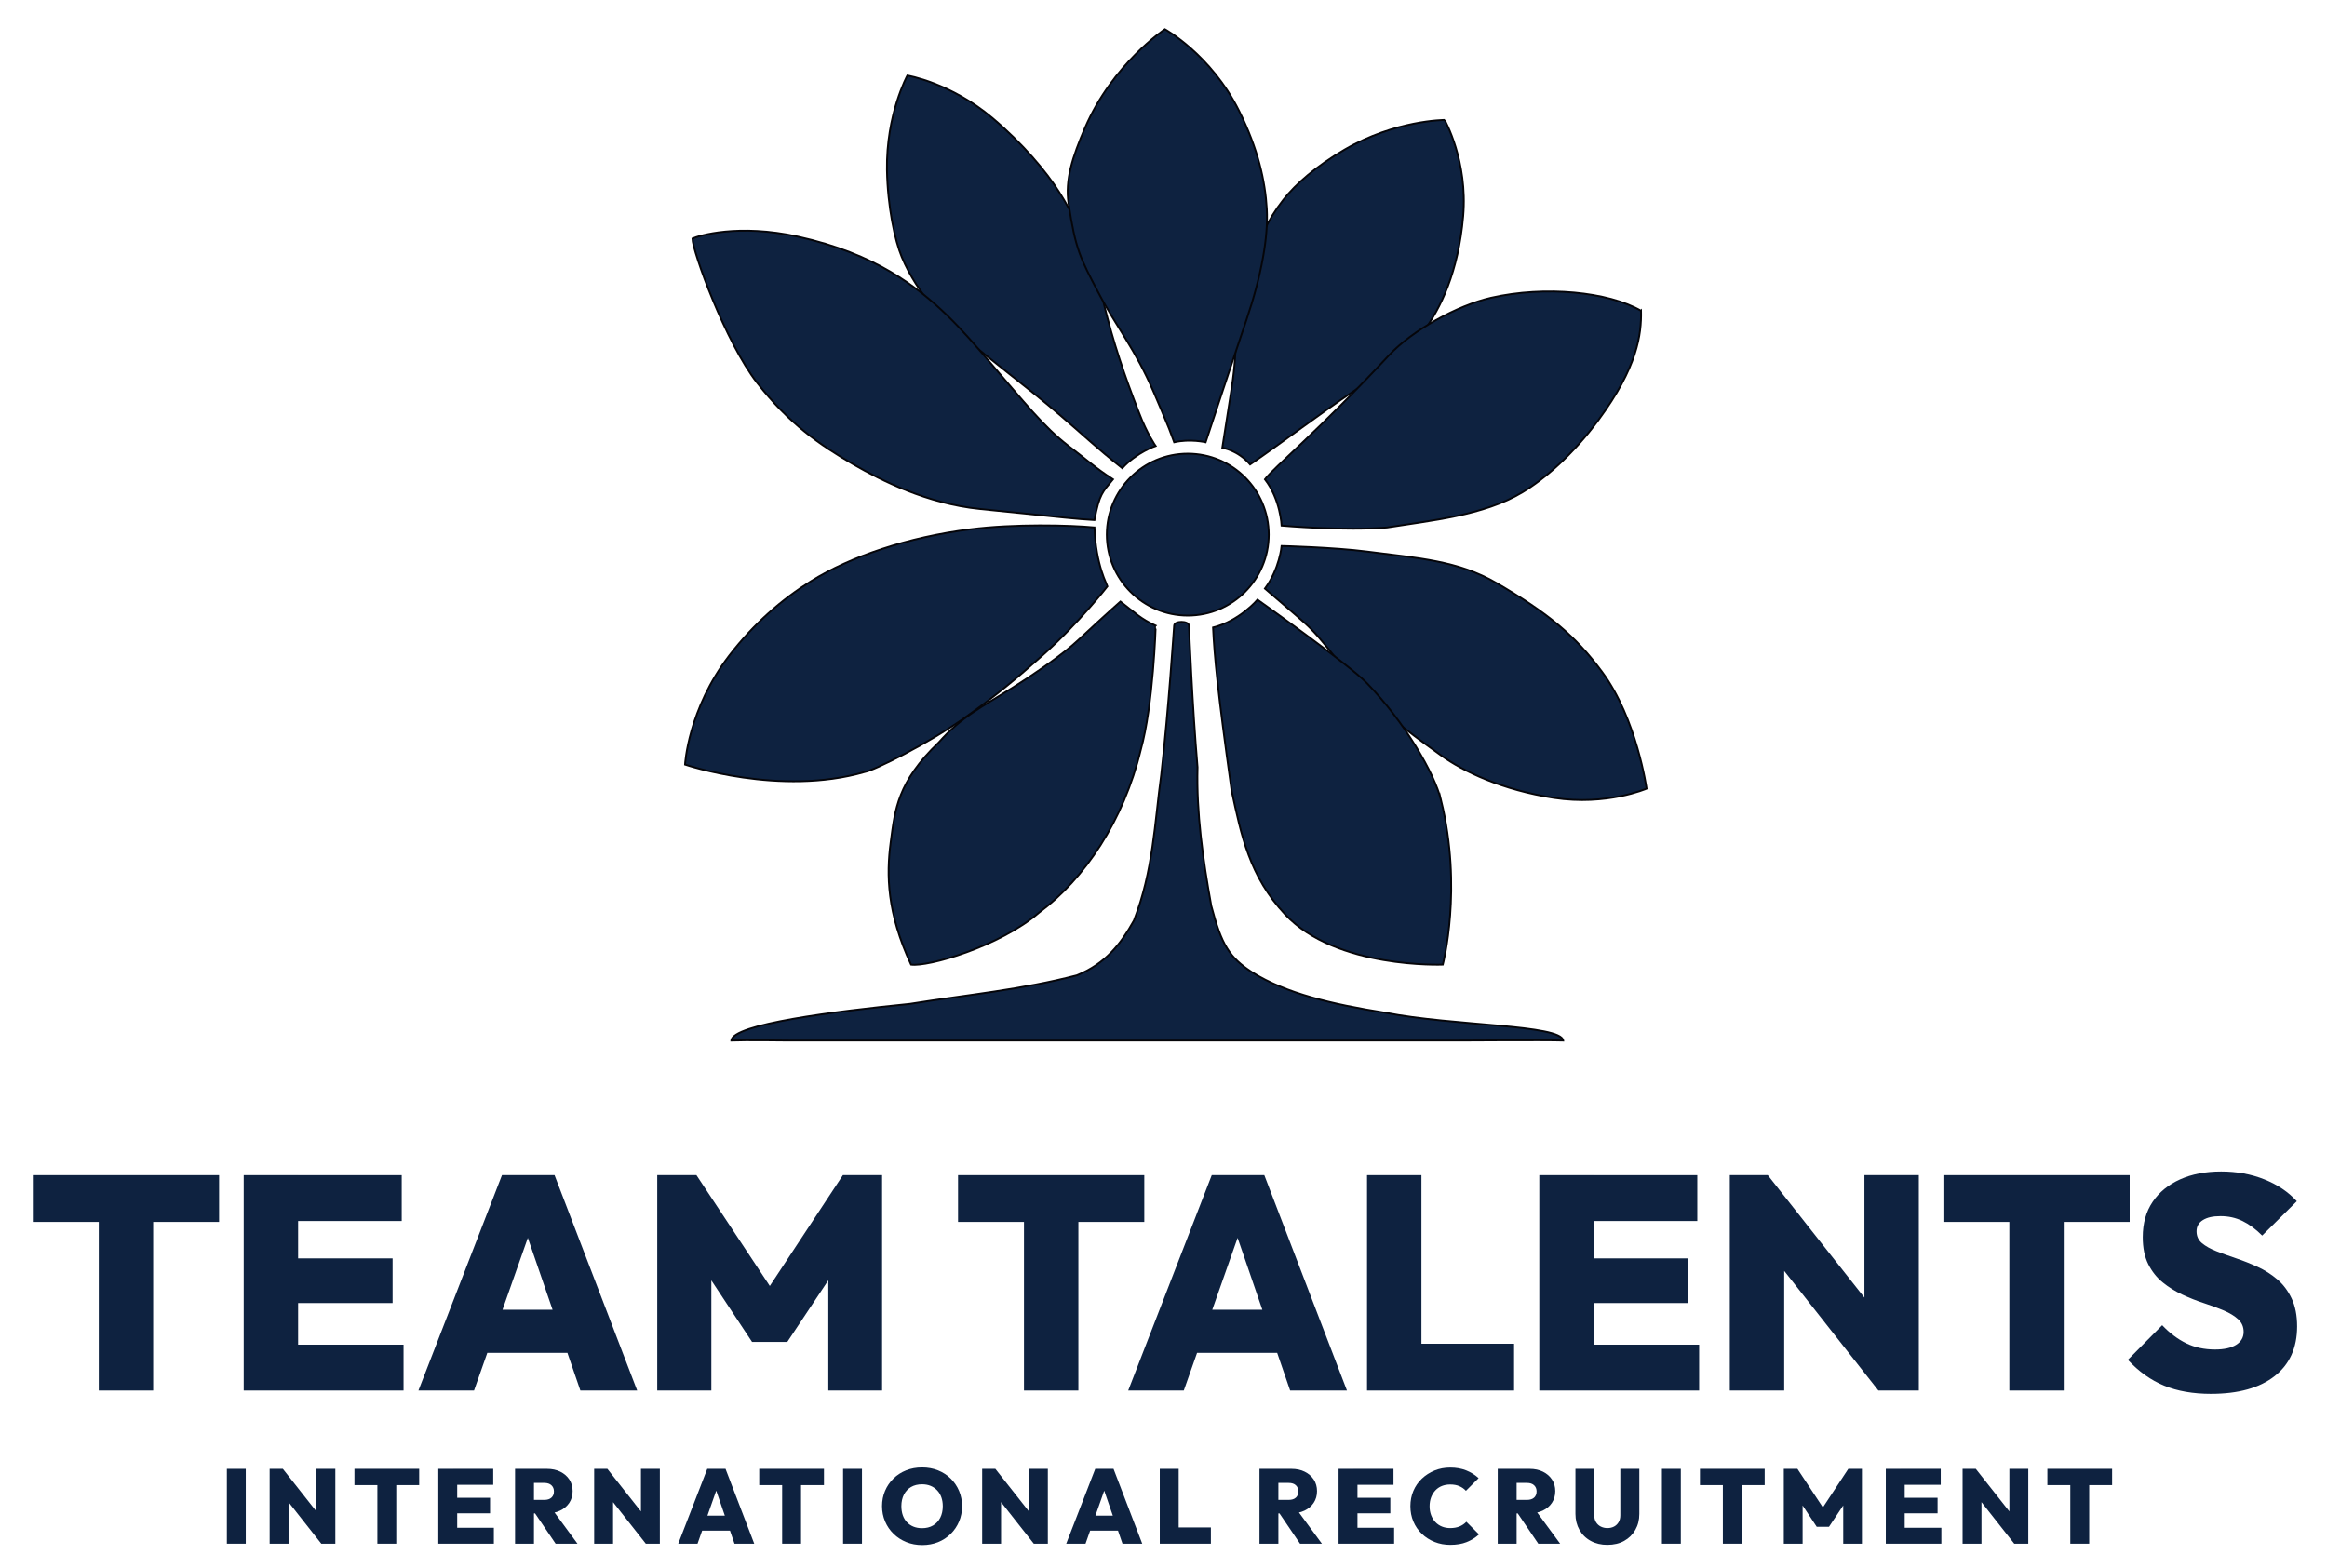
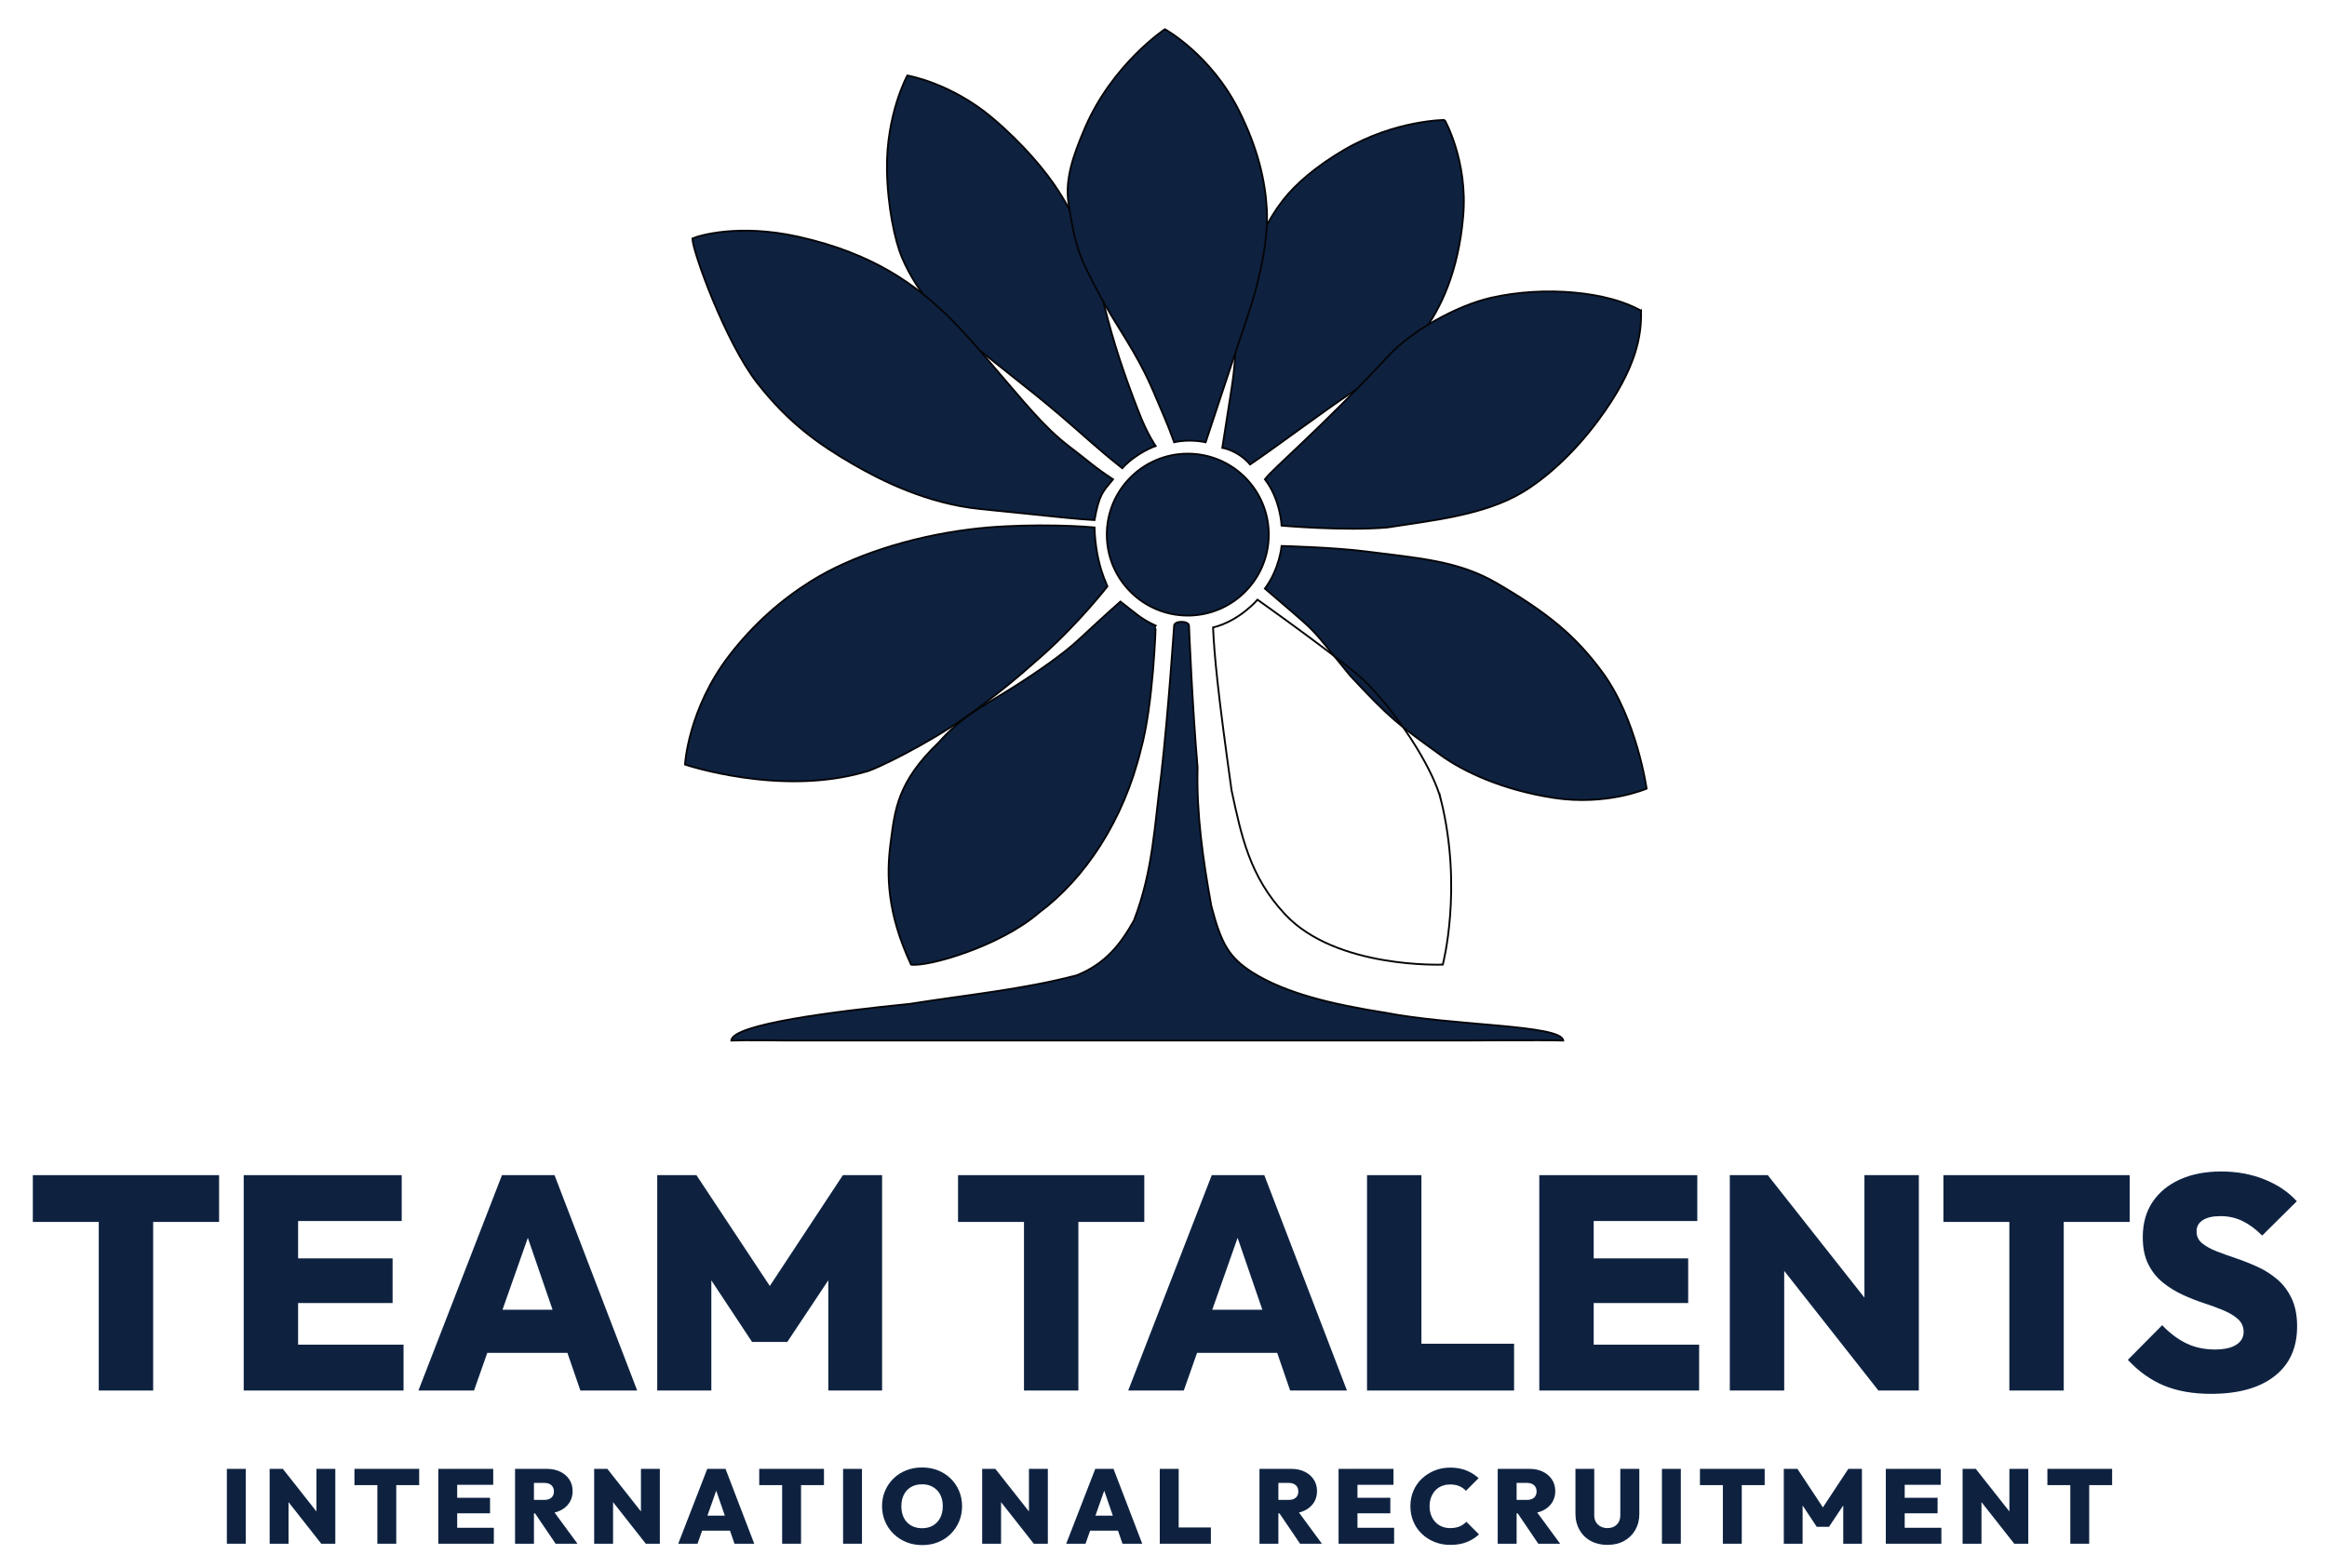
<svg xmlns="http://www.w3.org/2000/svg" viewBox="0 0 1255.99 846.77">
  <defs>
    <style>
      .cls-1 {
        fill: none;
        stroke: #050509;
        stroke-miterlimit: 100;
      }

      .cls-2 {
        isolation: isolate;
      }

      .cls-3 {
        fill: #0e2240;
      }
    </style>
  </defs>
  <g id="Portrait_monochrome" class="cls-2">
    <g id="Text-3" data-name="Text">
      <g id="Text_Outfit-4" data-name="Text_Outfit">
        <g id="International_Recruitment">
          <g>
            <path class="cls-3" d="M122.45,833.43v-40.41h10.2v40.41h-10.2Z" />
            <path class="cls-3" d="M145.54,833.43v-40.41h7.12l3.08,8.26v32.15h-10.2ZM173.41,833.43l-23.6-29.98,2.85-10.43,23.65,29.98-2.91,10.43ZM173.41,833.43l-2.62-8.49v-31.92h10.2v40.41h-7.58Z" />
            <path class="cls-3" d="M191.31,801.79v-8.78h34.94v8.78h-34.94ZM203.68,833.43v-40.13h10.2v40.13h-10.2Z" />
            <path class="cls-3" d="M236.57,833.43v-40.41h10.2v40.41h-10.2ZM244.66,801.62v-8.61h21.55v8.61h-21.55ZM244.66,817.01v-8.38h19.84v8.38h-19.84ZM244.66,833.43v-8.61h21.89v8.61h-21.89Z" />
            <path class="cls-3" d="M278,833.43v-40.41h10.2v40.41h-10.2ZM286.1,817.07v-7.3h7.69c1.67,0,2.95-.41,3.85-1.23.89-.82,1.34-1.93,1.34-3.33s-.45-2.48-1.34-3.33c-.89-.85-2.18-1.28-3.85-1.28h-7.69v-7.58h9.12c2.74,0,5.14.51,7.21,1.54,2.07,1.03,3.7,2.43,4.87,4.22,1.18,1.79,1.77,3.88,1.77,6.27s-.6,4.49-1.8,6.3c-1.2,1.81-2.86,3.21-4.99,4.22-2.13,1.01-4.62,1.51-7.47,1.51h-8.72ZM299.89,833.43l-11.74-17.33,9.18-2.22,14.36,19.55h-11.8Z" />
            <path class="cls-3" d="M320.7,833.43v-40.41h7.12l3.08,8.26v32.15h-10.2ZM348.57,833.43l-23.6-29.98,2.85-10.43,23.65,29.98-2.91,10.43ZM348.57,833.43l-2.62-8.49v-31.92h10.2v40.41h-7.58Z" />
            <path class="cls-3" d="M366.07,833.43l15.67-40.41h9.86l15.5,40.41h-10.66l-11.69-33.97h3.71l-11.97,33.97h-10.43ZM375.59,826.36v-8.09h22.29v8.09h-22.29Z" />
            <path class="cls-3" d="M409.79,801.79v-8.78h34.94v8.78h-34.94ZM422.16,833.43v-40.13h10.2v40.13h-10.2Z" />
            <path class="cls-3" d="M455.05,833.43v-40.41h10.2v40.41h-10.2Z" />
            <path class="cls-3" d="M497.8,834.17c-3.12,0-5.99-.53-8.61-1.6-2.62-1.06-4.91-2.54-6.87-4.45-1.96-1.9-3.49-4.13-4.59-6.7-1.1-2.57-1.65-5.33-1.65-8.29s.54-5.71,1.62-8.24,2.59-4.74,4.53-6.64c1.94-1.9,4.22-3.37,6.84-4.42,2.62-1.04,5.49-1.57,8.61-1.57s5.98.52,8.61,1.57c2.62,1.05,4.9,2.52,6.84,4.42,1.94,1.9,3.45,4.12,4.53,6.67,1.08,2.55,1.62,5.3,1.62,8.26s-.54,5.72-1.62,8.27-2.59,4.78-4.53,6.7c-1.94,1.92-4.21,3.4-6.81,4.45-2.6,1.04-5.44,1.57-8.52,1.57ZM497.68,825.05c2.28,0,4.26-.49,5.93-1.48,1.67-.99,2.96-2.37,3.88-4.16.91-1.79,1.37-3.88,1.37-6.27,0-1.75-.26-3.34-.77-4.79-.51-1.44-1.26-2.69-2.25-3.73-.99-1.04-2.17-1.85-3.53-2.42-1.37-.57-2.91-.85-4.62-.85-2.28,0-4.26.48-5.93,1.45-1.67.97-2.96,2.35-3.88,4.13-.91,1.79-1.37,3.86-1.37,6.21,0,1.82.26,3.47.77,4.93.51,1.46,1.26,2.72,2.25,3.76.99,1.05,2.17,1.84,3.53,2.39,1.37.55,2.91.83,4.62.83Z" />
            <path class="cls-3" d="M530.12,833.43v-40.41h7.12l3.08,8.26v32.15h-10.2ZM557.99,833.43l-23.6-29.98,2.85-10.43,23.65,29.98-2.91,10.43ZM557.99,833.43l-2.62-8.49v-31.92h10.2v40.41h-7.58Z" />
            <path class="cls-3" d="M575.49,833.43l15.67-40.41h9.86l15.5,40.41h-10.66l-11.69-33.97h3.71l-11.97,33.97h-10.43ZM585.01,826.36v-8.09h22.29v8.09h-22.29Z" />
            <path class="cls-3" d="M625.99,833.43v-40.41h10.2v40.41h-10.2ZM634.08,833.43v-8.78h19.49v8.78h-19.49Z" />
            <path class="cls-3" d="M679.8,833.43v-40.41h10.2v40.41h-10.2ZM687.89,817.07v-7.3h7.69c1.67,0,2.95-.41,3.85-1.23.89-.82,1.34-1.93,1.34-3.33s-.45-2.48-1.34-3.33c-.89-.85-2.18-1.28-3.85-1.28h-7.69v-7.58h9.12c2.74,0,5.14.51,7.21,1.54,2.07,1.03,3.7,2.43,4.87,4.22,1.18,1.79,1.77,3.88,1.77,6.27s-.6,4.49-1.8,6.3c-1.2,1.81-2.86,3.21-4.99,4.22-2.13,1.01-4.62,1.51-7.47,1.51h-8.72ZM701.69,833.43l-11.74-17.33,9.18-2.22,14.36,19.55h-11.8Z" />
            <path class="cls-3" d="M722.49,833.43v-40.41h10.2v40.41h-10.2ZM730.58,801.62v-8.61h21.55v8.61h-21.55ZM730.58,817.01v-8.38h19.84v8.38h-19.84ZM730.58,833.43v-8.61h21.89v8.61h-21.89Z" />
            <path class="cls-3" d="M782.85,834.06c-3.08,0-5.93-.52-8.55-1.57s-4.91-2.51-6.87-4.39c-1.96-1.88-3.48-4.09-4.56-6.64s-1.62-5.3-1.62-8.27.54-5.77,1.62-8.29,2.6-4.72,4.56-6.58c1.96-1.86,4.24-3.32,6.84-4.39,2.6-1.06,5.42-1.6,8.46-1.6,3.19,0,6.06.5,8.61,1.51,2.55,1.01,4.79,2.4,6.73,4.19l-6.84,6.84c-.95-1.06-2.13-1.9-3.53-2.51-1.41-.61-3.06-.91-4.96-.91-1.63,0-3.13.27-4.47.8-1.35.53-2.52,1.32-3.51,2.37-.99,1.05-1.76,2.29-2.31,3.73-.55,1.44-.83,3.06-.83,4.84s.28,3.4.83,4.85c.55,1.44,1.32,2.69,2.31,3.73.99,1.04,2.16,1.84,3.51,2.39,1.35.55,2.84.83,4.47.83,1.9,0,3.57-.29,5.02-.88,1.44-.59,2.68-1.43,3.7-2.54l6.84,6.84c-1.98,1.79-4.21,3.17-6.7,4.16-2.49.99-5.41,1.48-8.75,1.48Z" />
            <path class="cls-3" d="M808.39,833.43v-40.41h10.2v40.41h-10.2ZM816.48,817.07v-7.3h7.7c1.67,0,2.95-.41,3.85-1.23.89-.82,1.34-1.93,1.34-3.33s-.45-2.48-1.34-3.33c-.89-.85-2.18-1.28-3.85-1.28h-7.7v-7.58h9.12c2.74,0,5.14.51,7.21,1.54,2.07,1.03,3.7,2.43,4.87,4.22,1.18,1.79,1.77,3.88,1.77,6.27s-.6,4.49-1.8,6.3c-1.2,1.81-2.86,3.21-4.99,4.22-2.13,1.01-4.62,1.51-7.47,1.51h-8.72ZM830.28,833.43l-11.74-17.33,9.18-2.22,14.36,19.55h-11.8Z" />
            <path class="cls-3" d="M867.61,834.06c-3.42,0-6.43-.71-9.03-2.14-2.6-1.42-4.63-3.41-6.07-5.96-1.44-2.55-2.17-5.43-2.17-8.66v-24.28h10.15v25.02c0,1.44.31,2.69.94,3.73s1.48,1.84,2.56,2.39c1.08.55,2.29.83,3.62.83s2.56-.28,3.59-.83c1.03-.55,1.84-1.34,2.45-2.37.61-1.03.91-2.26.91-3.71v-25.08h10.26v24.34c0,3.23-.72,6.11-2.17,8.64-1.44,2.53-3.45,4.5-6.01,5.93s-5.58,2.14-9.03,2.14Z" />
            <path class="cls-3" d="M897.02,833.43v-40.41h10.2v40.41h-10.2Z" />
            <path class="cls-3" d="M917.54,801.79v-8.78h34.94v8.78h-34.94ZM929.91,833.43v-40.13h10.2v40.13h-10.2Z" />
            <path class="cls-3" d="M962.8,833.43v-40.41h7.35l15.5,23.43h-3.48l15.45-23.43h7.35v40.41h-10.09v-23.54l1.6.46-9.29,13.96h-6.61l-9.23-13.96,1.6-.46v23.54h-10.15Z" />
            <path class="cls-3" d="M1017.86,833.43v-40.41h10.2v40.41h-10.2ZM1025.96,801.62v-8.61h21.55v8.61h-21.55ZM1025.96,817.01v-8.38h19.84v8.38h-19.84ZM1025.96,833.43v-8.61h21.89v8.61h-21.89Z" />
            <path class="cls-3" d="M1059.3,833.43v-40.41h7.12l3.08,8.26v32.15h-10.2ZM1087.18,833.43l-23.6-29.98,2.85-10.43,23.65,29.98-2.91,10.43ZM1087.18,833.43l-2.62-8.49v-31.92h10.2v40.41h-7.58Z" />
            <path class="cls-3" d="M1105.07,801.79v-8.78h34.94v8.78h-34.94ZM1117.44,833.43v-40.13h10.2v40.13h-10.2Z" />
          </g>
        </g>
        <g id="Team_TalentS-7" data-name="Team_TalentS">
          <g>
            <path class="cls-3" d="M17.72,659.7v-25.26h100.53v25.26H17.72ZM53.31,750.72v-115.46h29.36v115.46h-29.36Z" />
            <path class="cls-3" d="M131.54,750.72v-116.28h29.36v116.28h-29.36ZM154.83,659.21v-24.76h61.99v24.76h-61.99ZM154.83,703.49v-24.11h57.07v24.11h-57.07ZM154.83,750.72v-24.76h62.98v24.76h-62.98Z" />
            <path class="cls-3" d="M225.84,750.72l45.1-116.28h28.37l44.61,116.28h-30.67l-33.62-97.74h10.66l-34.44,97.74h-30.01ZM253.23,730.39v-23.29h64.12v23.29h-64.12Z" />
            <path class="cls-3" d="M354.74,750.72v-116.28h21.16l44.61,67.4h-10l44.44-67.4h21.16v116.28h-29.03v-67.73l4.59,1.31-26.73,40.18h-19.02l-26.57-40.18,4.59-1.31v67.73h-29.19Z" />
            <path class="cls-3" d="M517.1,659.7v-25.26h100.53v25.26h-100.53ZM552.69,750.72v-115.46h29.36v115.46h-29.36Z" />
            <path class="cls-3" d="M608.94,750.72l45.1-116.28h28.37l44.61,116.28h-30.67l-33.62-97.74h10.66l-34.44,97.74h-30.01ZM636.33,730.39v-23.29h64.12v23.29h-64.12Z" />
            <path class="cls-3" d="M737.85,750.72v-116.28h29.36v116.28h-29.36ZM761.13,750.72v-25.26h56.09v25.26h-56.09Z" />
            <path class="cls-3" d="M830.83,750.72v-116.28h29.36v116.28h-29.36ZM854.12,659.21v-24.76h61.99v24.76h-61.99ZM854.12,703.49v-24.11h57.07v24.11h-57.07ZM854.12,750.72v-24.76h62.98v24.76h-62.98Z" />
            <path class="cls-3" d="M933.66,750.72v-116.28h20.5l8.86,23.78v92.5h-29.36ZM1013.86,750.72l-67.9-86.26,8.2-30.01,68.06,86.26-8.36,30.01ZM1013.86,750.72l-7.54-24.44v-91.84h29.36v116.28h-21.81Z" />
            <path class="cls-3" d="M1048.95,659.7v-25.26h100.53v25.26h-100.53ZM1084.54,750.72v-115.46h29.36v115.46h-29.36Z" />
            <path class="cls-3" d="M1193.44,752.52c-9.73,0-18.18-1.48-25.34-4.43-7.16-2.95-13.69-7.6-19.6-13.94l18.53-18.7c4.04,4.26,8.36,7.52,12.96,9.76,4.59,2.24,9.78,3.36,15.58,3.36,4.92,0,8.72-.85,11.4-2.54,2.68-1.69,4.02-4.02,4.02-6.97,0-2.73-.98-5-2.95-6.81-1.97-1.8-4.57-3.39-7.79-4.76-3.23-1.37-6.78-2.68-10.66-3.94-3.88-1.25-7.76-2.79-11.64-4.59-3.88-1.8-7.44-4.02-10.66-6.64-3.23-2.62-5.82-5.9-7.79-9.84-1.97-3.94-2.95-8.8-2.95-14.6,0-7.43,1.78-13.78,5.33-19.02,3.55-5.25,8.5-9.29,14.84-12.14,6.34-2.84,13.72-4.26,22.14-4.26s16.18,1.42,23.29,4.26c7.11,2.84,12.96,6.78,17.55,11.81l-18.7,18.53c-3.5-3.5-7.05-6.12-10.66-7.87-3.61-1.75-7.54-2.62-11.81-2.62s-7.22.71-9.51,2.13c-2.3,1.42-3.44,3.44-3.44,6.07s.98,4.76,2.95,6.4c1.97,1.64,4.56,3.09,7.79,4.35,3.22,1.26,6.78,2.54,10.66,3.85,3.88,1.31,7.73,2.84,11.56,4.59,3.83,1.75,7.35,3.99,10.58,6.72,3.22,2.73,5.82,6.18,7.79,10.33,1.97,4.16,2.95,9.18,2.95,15.09,0,11.59-4.07,20.56-12.22,26.9-8.15,6.34-19.54,9.51-34.19,9.51Z" />
          </g>
        </g>
      </g>
    </g>
    <g id="visual_bold-3" data-name="visual_bold">
      <g id="Blüte_bold-3" data-name="Blüte_bold">
        <g id="Shape_8">
          <path class="cls-3" d="M864.74,362.77c-14.26-19.32-28.91-31.62-57-48-20.72-12.08-42.05-13.4-70-17-17.83-2.3-46-3-46-3,0,0-1.03,12.23-9,23,31.05,26.8,21.61,17.28,46,47,22.1,23.71,26.03,26.4,49,43,12.03,8.7,33.04,18.72,61,23,28.5,4.36,50-5,50-5,0,0-5.25-37.6-24-63Z" />
          <path class="cls-1" d="M864.74,362.77c-14.26-19.32-28.91-31.62-57-48-20.72-12.08-42.05-13.4-70-17-17.83-2.3-46-3-46-3,0,0-1.03,12.23-9,23,31.05,26.8,21.61,17.28,46,47,22.1,23.71,26.03,26.4,49,43,12.03,8.7,33.04,18.72,61,23,28.5,4.36,50-5,50-5,0,0-5.25-37.6-24-63Z" />
        </g>
        <g id="Shape_6">
          <path class="cls-3" d="M779.74,64.77s-26.6.05-54,16c-15.24,8.87-26.37,18.55-33,27-8.56,10.9-13.85,22.54-18,37-10.43,36.35-5.86,38.71-10,65-.52,3.33-5,32-5,32,0,0,8.46,1.29,15,9,15.43-10.52,36.78-26.73,55-39,14.16-9.54,26-15.96,38-32,9.86-13.17,19.4-33,22-63,2.6-29.93-10-52-10-52Z" />
          <path class="cls-1" d="M779.74,64.77s-26.6.05-54,16c-15.24,8.87-26.37,18.55-33,27-8.56,10.9-13.85,22.54-18,37-10.43,36.35-5.86,38.71-10,65-.52,3.33-5,32-5,32,0,0,8.46,1.29,15,9,15.43-10.52,36.78-26.73,55-39,14.16-9.54,26-15.96,38-32,9.86-13.17,19.4-33,22-63,2.6-29.93-10-52-10-52Z" />
        </g>
        <g id="Shape_4">
          <path class="cls-3" d="M614.74,222.77c-7.79-20.02-13.84-37.76-19-59-4.42-18.22-10.24-38.27-24-60-7.15-11.3-19.65-26.17-36-40-22.65-19.16-46-23-46-23,0,0-11.49,20.97-11,51,.33,19.74,4.31,38.2,8,47,8.85,21.1,24.66,35.79,32,42,19.5,16.49,34.15,26.97,53,43,13.49,11.47,19.51,17.55,34,29,7.67-8.47,18-12,18-12,0,0-4.39-6.13-9-18Z" />
          <path class="cls-1" d="M614.74,222.77c-7.79-20.02-13.84-37.76-19-59-4.42-18.22-10.24-38.27-24-60-7.15-11.3-19.65-26.17-36-40-22.65-19.16-46-23-46-23,0,0-11.49,20.97-11,51,.33,19.74,4.31,38.2,8,47,8.85,21.1,24.66,35.79,32,42,19.5,16.49,34.15,26.97,53,43,13.49,11.47,19.51,17.55,34,29,7.67-8.47,18-12,18-12,0,0-4.39-6.13-9-18Z" />
        </g>
        <g id="Shape_2">
          <path class="cls-3" d="M590.74,284.77c-13.08-1.27-43.16-2.03-67,1-33.5,4.16-64.81,14.72-86,28-15.84,9.93-30.82,22.91-44,40-22.41,29.06-24,59-24,59,0,0,51.33,17.33,97,4,4.67-.67,34.78-15.5,55-30,16.34-11.72,26.26-19.86,41-33,19.96-17.8,35.06-37.32,35.06-37.32.02-.14-6.4-11.37-7.06-31.68Z" />
          <path class="cls-1" d="M590.74,284.77c-13.08-1.27-43.16-2.03-67,1-33.5,4.16-64.81,14.72-86,28-15.84,9.93-30.82,22.91-44,40-22.41,29.06-24,59-24,59,0,0,51.33,17.33,97,4,4.67-.67,34.78-15.5,55-30,16.34-11.72,26.26-19.86,41-33,19.96-17.8,35.06-37.32,35.06-37.32.02-.14-6.4-11.37-7.06-31.68Z" />
        </g>
        <g id="yellow-3" data-name="yellow">
          <g id="Shape_5">
            <path class="cls-3" d="M683.74,112.77c-.84-14.97-4.7-32.4-15-53-15.22-30.43-40-44-40-44,0,0-28.16,18.74-43,53-6.94,16.04-10.88,28.45-9,41,3.72,24.85,6.37,29.63,16,48,10.14,19.35,20,30.67,30,54,10,23.33,8.43,20.22,11,27,8.65-1.99,17,0,17,0,0,0,13.54-41.03,22-66,8.12-23.95,11.86-44.72,11-60Z" />
            <path class="cls-1" d="M683.74,112.77c-.84-14.97-4.7-32.4-15-53-15.22-30.43-40-44-40-44,0,0-28.16,18.74-43,53-6.94,16.04-10.88,28.45-9,41,3.72,24.85,6.37,29.63,16,48,10.14,19.35,20,30.67,30,54,10,23.33,8.43,20.22,11,27,8.65-1.99,17,0,17,0,0,0,13.54-41.03,22-66,8.12-23.95,11.86-44.72,11-60Z" />
          </g>
          <g id="Shape_1">
            <path class="cls-3" d="M623.74,337.77c-8.04-3.64-11.31-7.1-19-13-6.21,5.47-17.72,16.07-23,21-7.58,7.08-21.93,17.18-36,26-16.07,10.07-26.79,15.21-39,29-22.38,21.44-23.67,36.33-26,54-2.33,17.67-2,38,11,66,9,1.33,47.66-9.66,69-28,24.81-18.45,45.67-49.67,55-88,6.67-23.67,8.14-66.94,8-67Z" />
            <path class="cls-1" d="M623.74,337.77c-8.04-3.64-11.31-7.1-19-13-6.21,5.47-17.72,16.07-23,21-7.58,7.08-21.93,17.18-36,26-16.07,10.07-26.79,15.21-39,29-22.38,21.44-23.67,36.33-26,54-2.33,17.67-2,38,11,66,9,1.33,47.66-9.66,69-28,24.81-18.45,45.67-49.67,55-88,6.67-23.67,8.14-66.94,8-67Z" />
          </g>
          <g id="Shape_3">
            <path class="cls-3" d="M576.74,240.77c-13.61-10.51-23.35-22.99-44-47-12.1-14.06-27.65-32.67-52-47-12.81-7.54-29.11-14.38-50-19-32.18-7.11-53.65-.52-57,1,0,6.7,17.77,55.94,35,78,17.23,22.06,33.92,33.55,52,44,14.73,8.51,39.53,21.08,68,24,50.45,5.17,50.78,5.3,62,6,2.6-14.02,4.39-15.17,10-22-9.86-6.37-14.17-10.59-24-18Z" />
            <path class="cls-1" d="M576.74,240.77c-13.61-10.51-23.35-22.99-44-47-12.1-14.06-27.65-32.67-52-47-12.81-7.54-29.11-14.38-50-19-32.18-7.11-53.65-.52-57,1,0,6.7,17.77,55.94,35,78,17.23,22.06,33.92,33.55,52,44,14.73,8.51,39.53,21.08,68,24,50.45,5.17,50.78,5.3,62,6,2.6-14.02,4.39-15.17,10-22-9.86-6.37-14.17-10.59-24-18Z" />
          </g>
          <g id="Shape_7">
            <path class="cls-3" d="M885.74,167.77c-17.55-10.19-51.71-13.67-81-7-18.21,4.15-42.49,17.57-55,31-37.86,40.65-62.58,60.98-67,67,8.39,10.81,9,25,9,25,0,0,34,3,57,1,23-3.67,52.02-6.39,73-19,11.79-7.09,26.98-20.04,41-39,21.05-28.47,23.28-46.26,23-59Z" />
            <path class="cls-1" d="M885.74,167.77c-17.55-10.19-51.71-13.67-81-7-18.21,4.15-42.49,17.57-55,31-37.86,40.65-62.58,60.98-67,67,8.39,10.81,9,25,9,25,0,0,34,3,57,1,23-3.67,52.02-6.39,73-19,11.79-7.09,26.98-20.04,41-39,21.05-28.47,23.28-46.26,23-59Z" />
          </g>
          <g id="Shape_9">
-             <path class="cls-3" d="M777.74,431.77c-3.45-13.96-19.28-41.68-40-63-9.97-10.26-59-45-59-45,0,0-9.74,11.49-24,15,.7,15.19,2.46,34.25,10,88,5.28,24.37,9.64,46.36,29,67,27.55,29.38,85,27,85,27,0,0,10.86-40.95-1-89Z" />
            <path class="cls-1" d="M777.74,431.77c-3.45-13.96-19.28-41.68-40-63-9.97-10.26-59-45-59-45,0,0-9.74,11.49-24,15,.7,15.19,2.46,34.25,10,88,5.28,24.37,9.64,46.36,29,67,27.55,29.38,85,27,85,27,0,0,10.86-40.95-1-89Z" />
          </g>
        </g>
      </g>
      <g id="Talent_bold-3" data-name="Talent_bold">
        <g id="body">
          <path class="cls-3" d="M747.74,546.77c-28.71-4.57-53.62-10.37-71.94-21.88-12.18-7.91-16.51-14.76-22-35.79-4.61-25.5-8.07-50.17-7.43-74.84-2.87-34-4.47-73-4.63-76.5-.13-2.69-7.88-2.75-8,0-.19,1.75-2.92,44.76-6.98,80.5-3.53,26-4.31,52-14.74,78.73-7.04,12.58-15.15,23.22-30.78,29.56-29.67,7.76-59.33,10.51-90.13,15.43-40.83,4.08-95.77,10.98-96.37,19.78,6.8-.31,31,0,31,0h362s46.6-.31,56,0c-1.2-8.6-59.06-7.79-96-15Z" />
          <path class="cls-1" d="M747.74,546.77c-28.71-4.57-53.62-10.37-71.94-21.88-12.18-7.91-16.51-14.76-22-35.79-4.61-25.5-8.07-50.17-7.43-74.84-2.87-34-4.47-73-4.63-76.5-.13-2.69-7.88-2.75-8,0-.19,1.75-2.92,44.76-6.98,80.5-3.53,26-4.31,52-14.74,78.73-7.04,12.58-15.15,23.22-30.78,29.56-29.67,7.76-59.33,10.51-90.13,15.43-40.83,4.08-95.77,10.98-96.37,19.78,6.8-.31,31,0,31,0h362s46.6-.31,56,0c-1.2-8.6-59.06-7.79-96-15Z" />
        </g>
        <g id="head">
          <path class="cls-3" d="M641.1,244.93c-24.13,0-43.7,19.57-43.7,43.7s19.57,43.7,43.7,43.7,43.7-19.57,43.7-43.7-19.56-43.7-43.7-43.7Z" />
          <path class="cls-1" d="M641.1,244.93c-24.13,0-43.7,19.57-43.7,43.7s19.57,43.7,43.7,43.7,43.7-19.57,43.7-43.7-19.56-43.7-43.7-43.7Z" />
        </g>
      </g>
    </g>
  </g>
</svg>